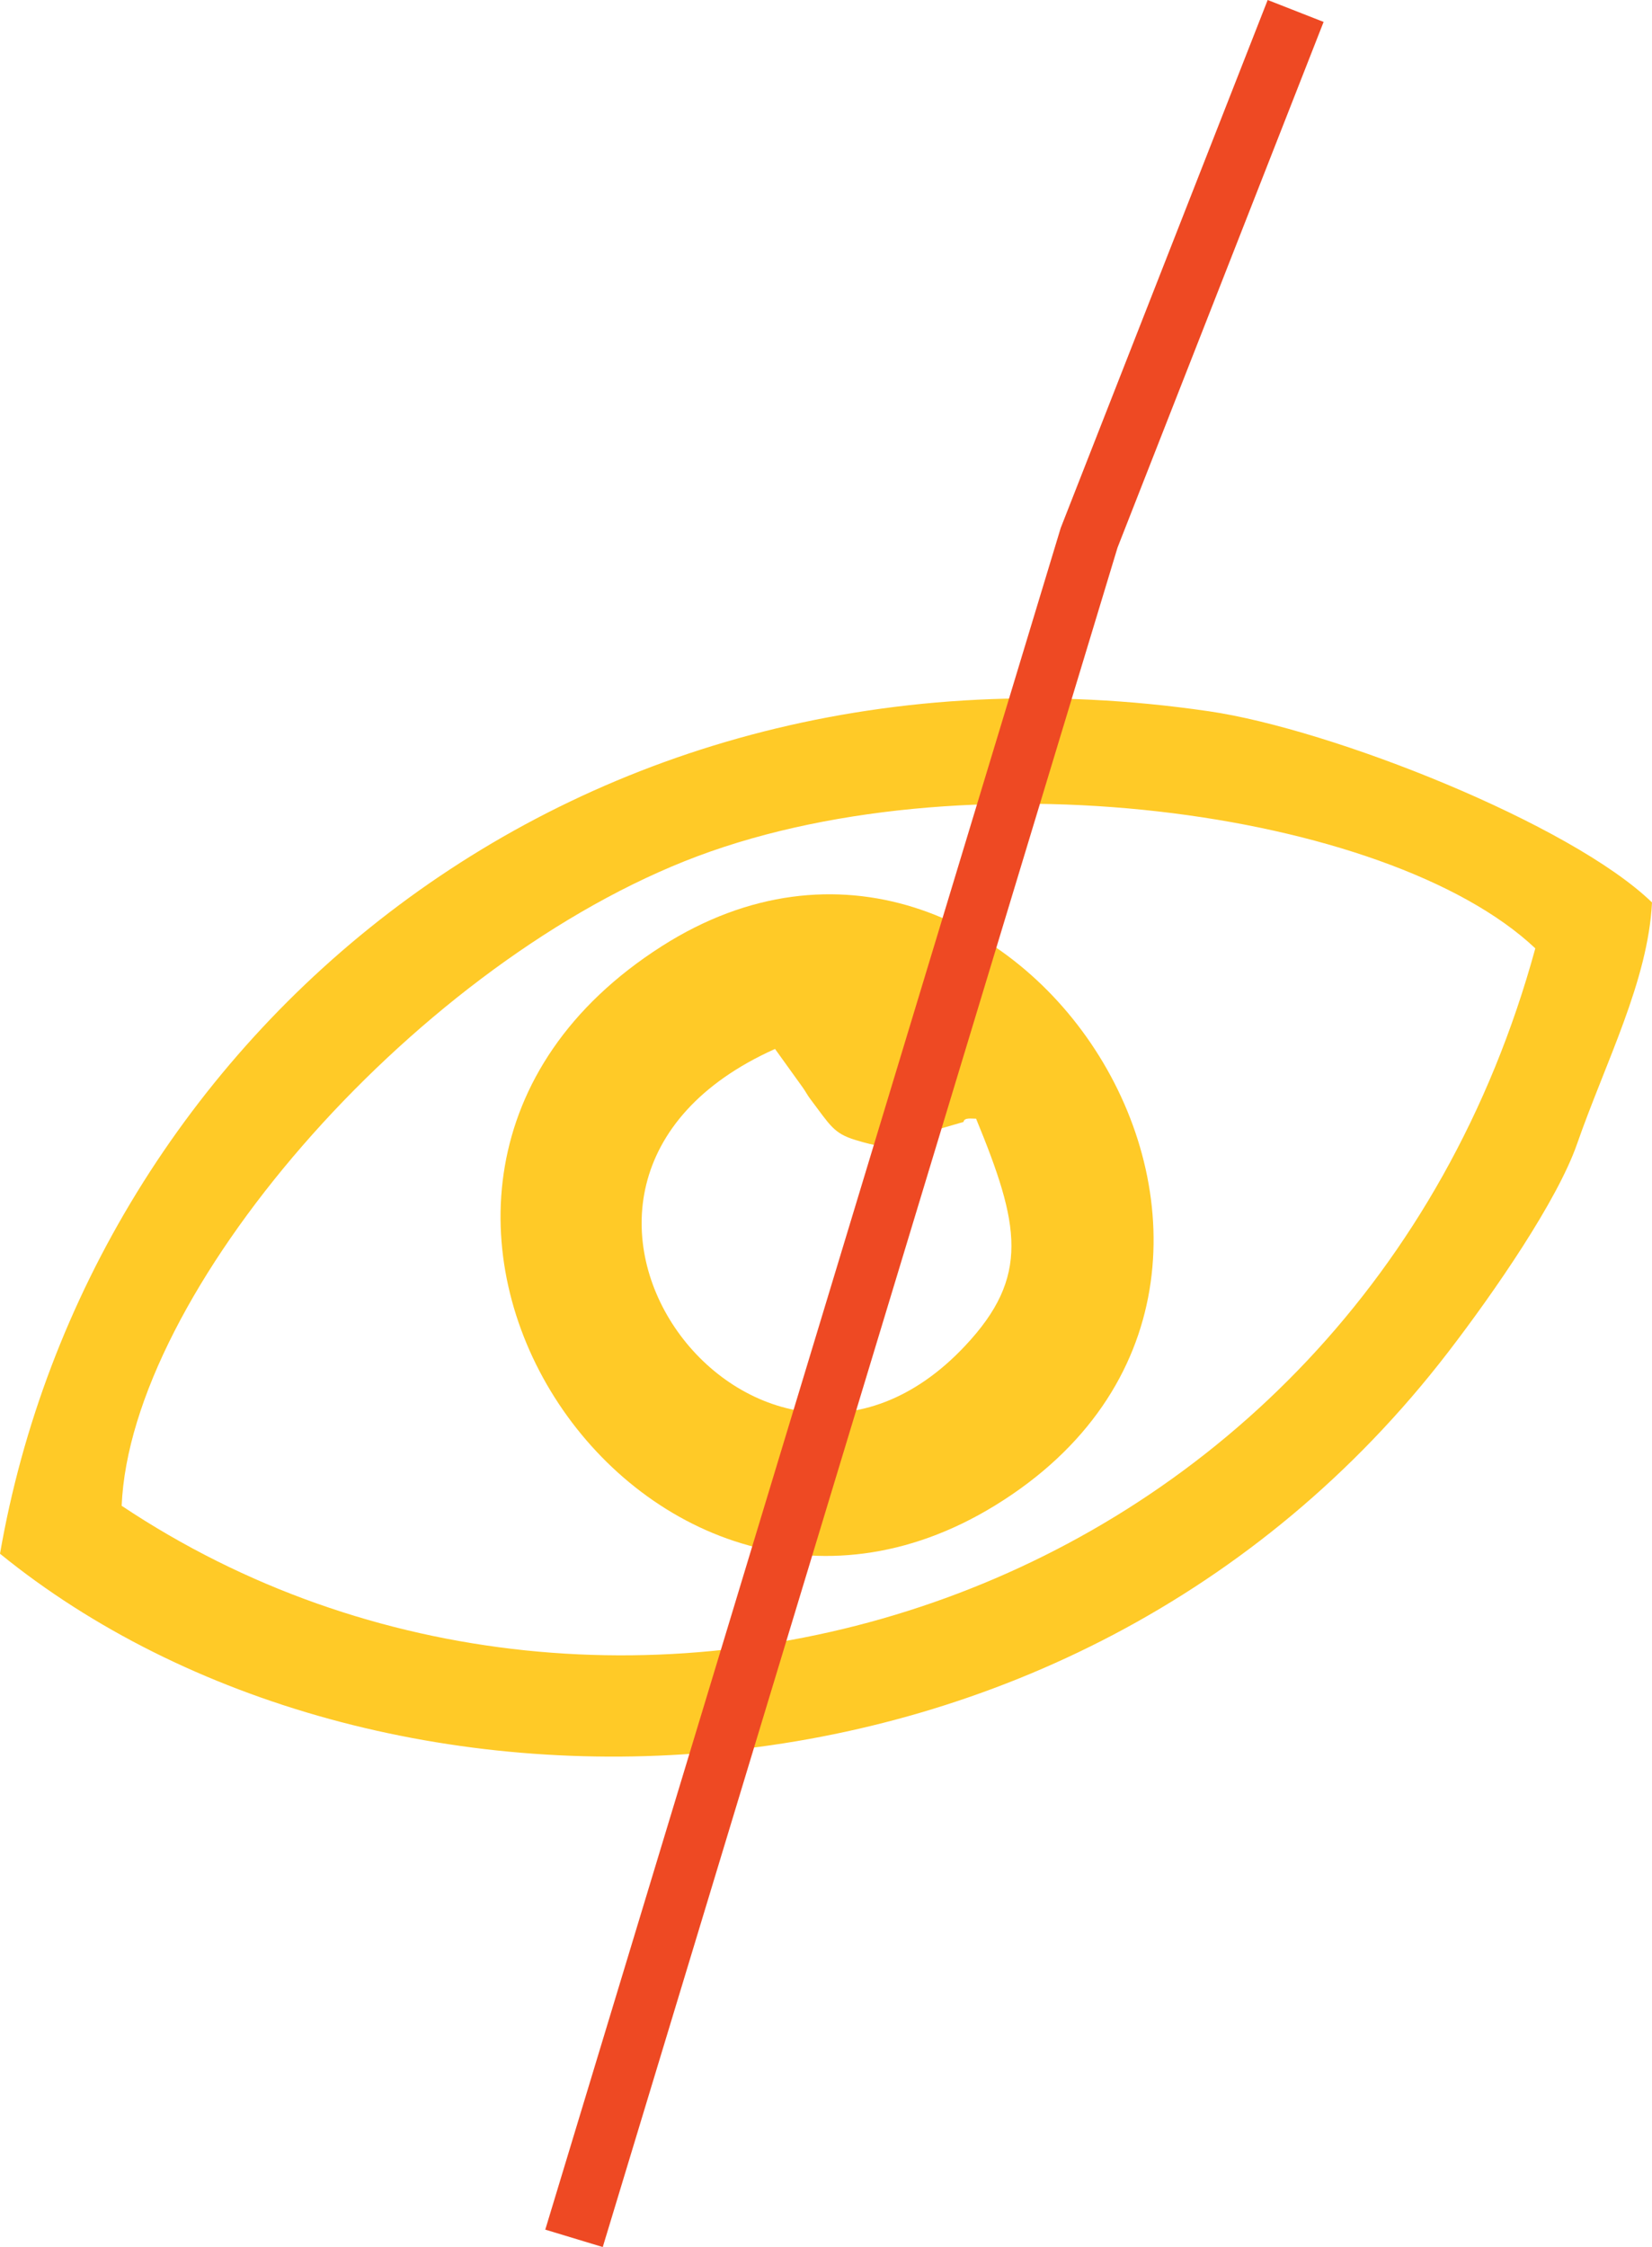
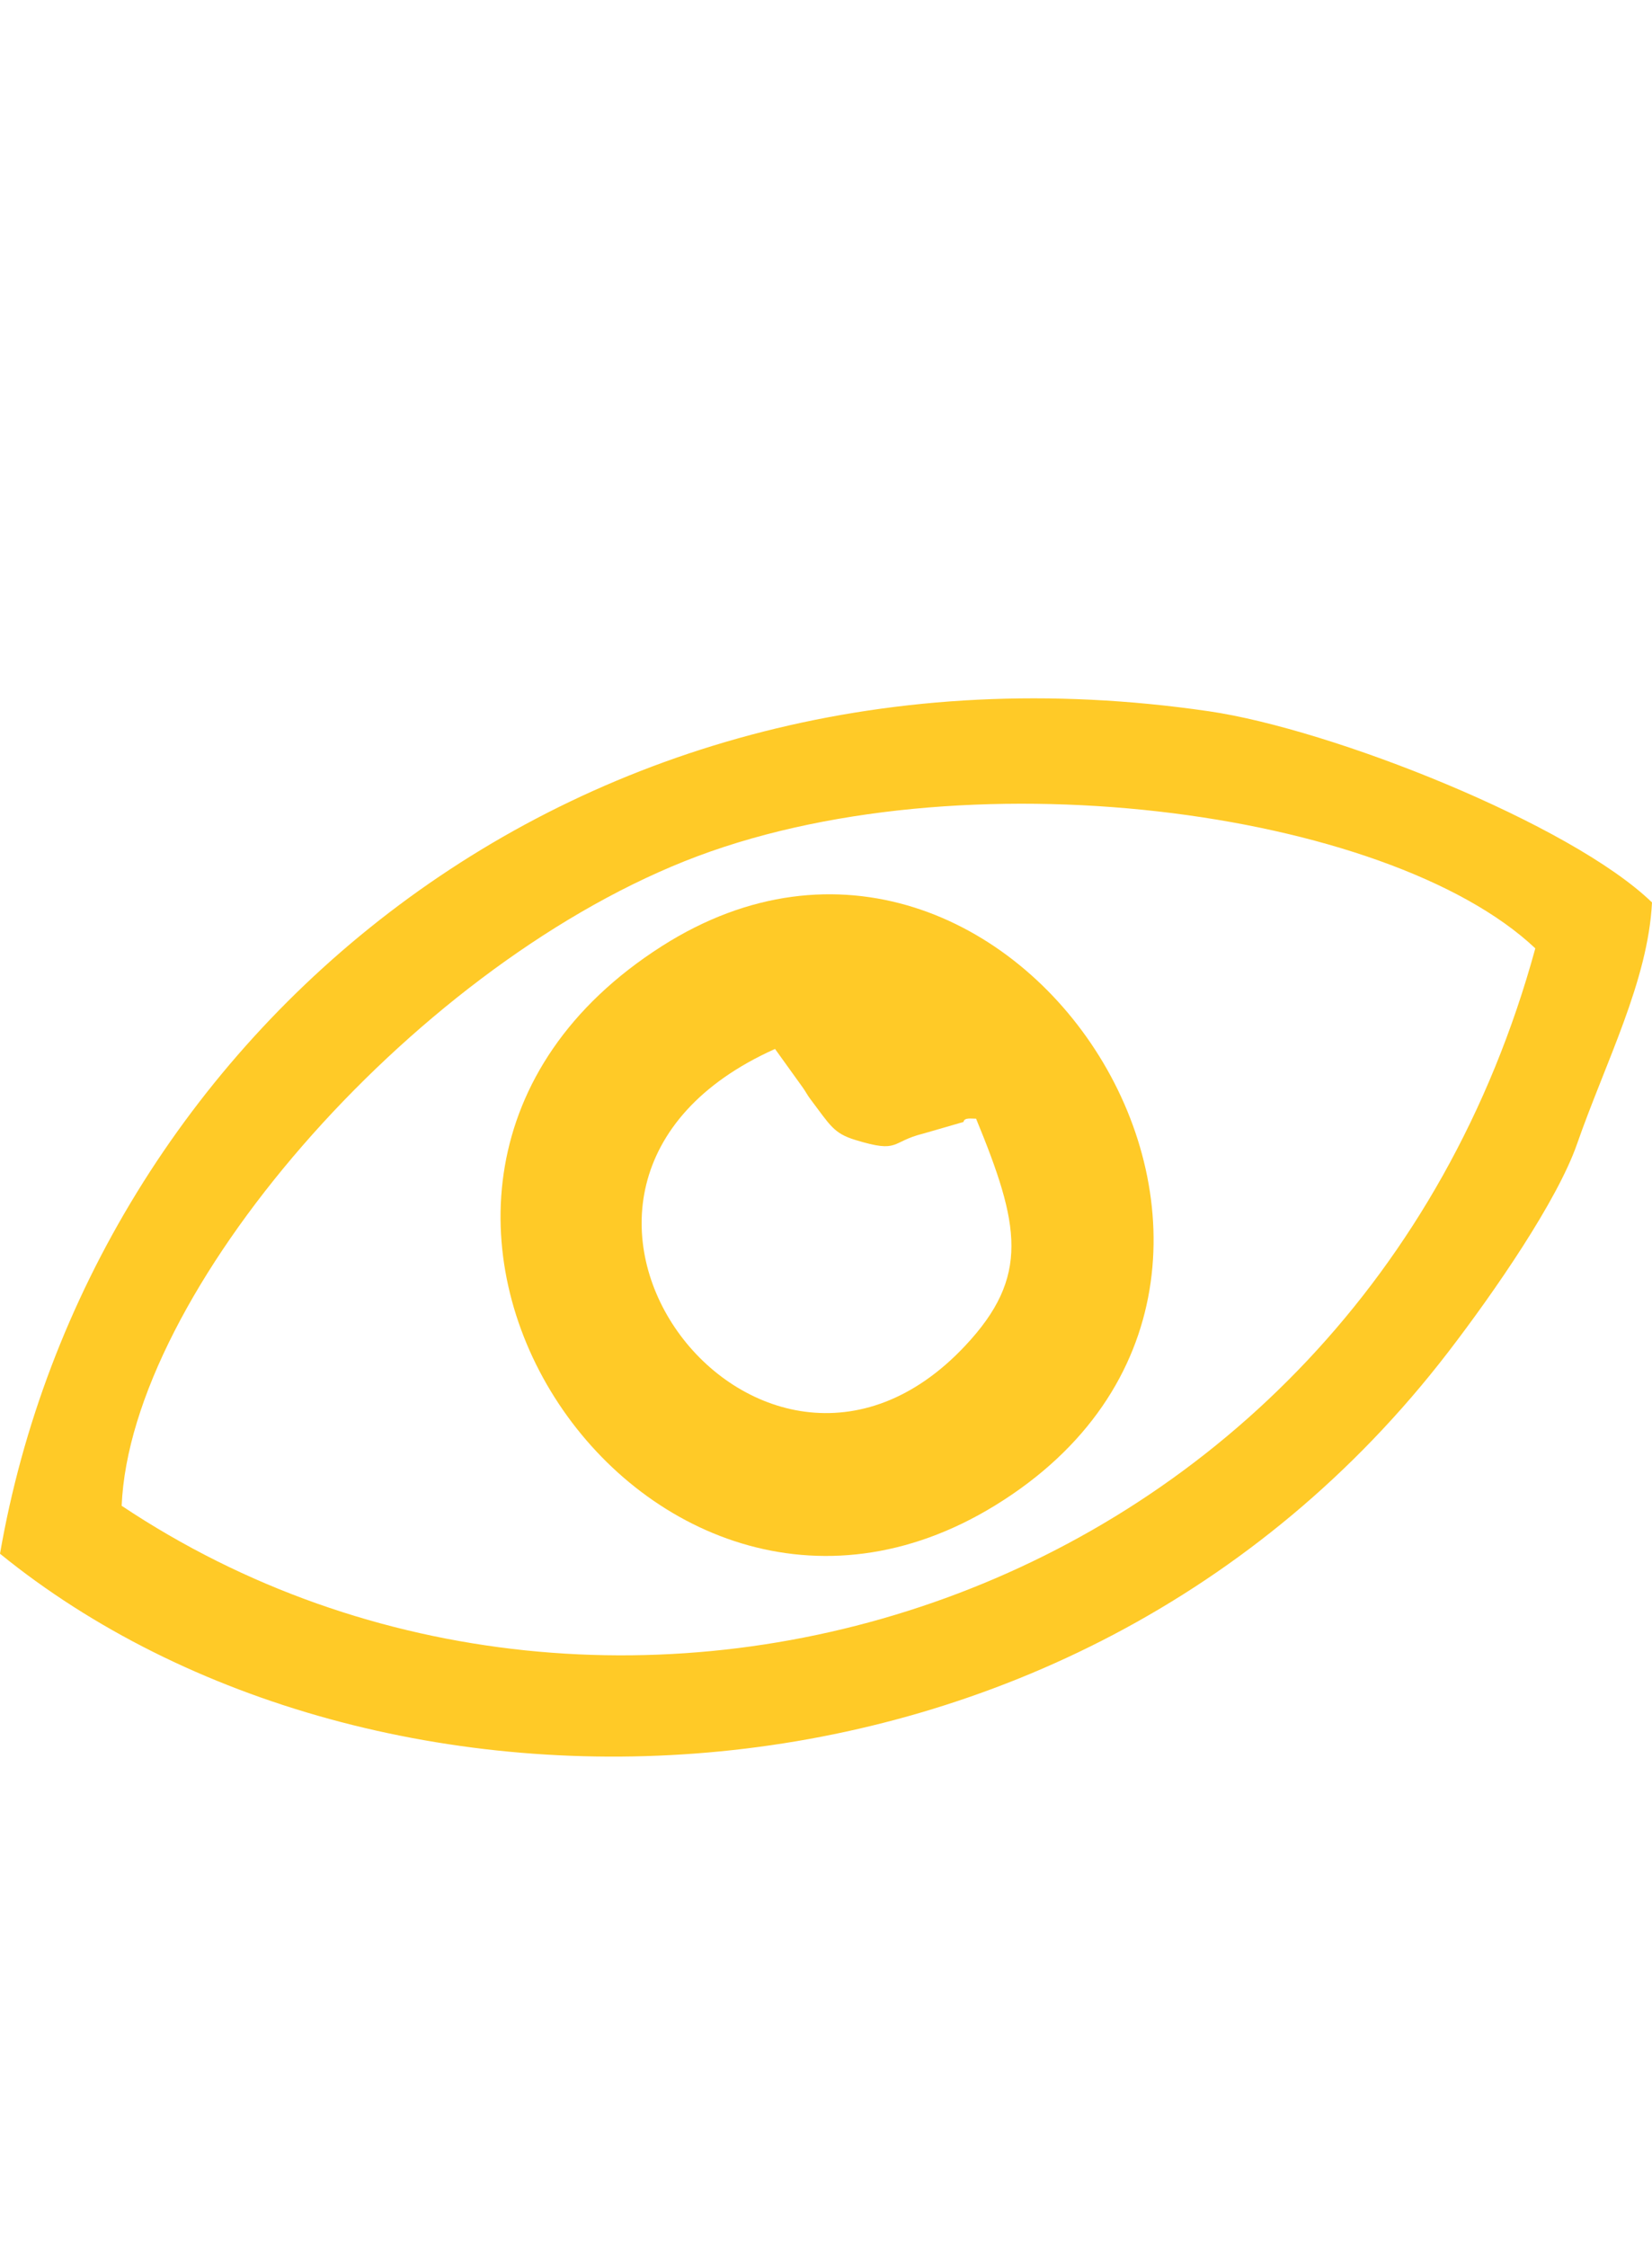
<svg xmlns="http://www.w3.org/2000/svg" version="1.1" id="Capa_1" x="0px" y="0px" width="81.219px" height="110.46px" viewBox="0 0 81.219 110.46" xml:space="preserve">
  <g>
    <g>
      <path fill-rule="evenodd" clip-rule="evenodd" fill="#FFCA27" d="M0,76.378c18.242,14.827,52.517,14.38,71.198-9.912 c2.291-2.982,5.358-7.435,6.331-10.218c1.412-4.049,3.495-8.023,3.69-11.886c-3.995-3.865-15.734-8.516-21.793-9.399 C28.133,30.397,4.378,51.134,0,76.378L0,76.378z M5.981,74.021c0.439-10.408,14.05-26.236,27.678-31.686 c13.527-5.407,34.588-2.547,41.823,4.285C66.595,79.079,30.223,90.196,5.981,74.021z" />
      <path fill-rule="evenodd" clip-rule="evenodd" fill="#FFCA27" d="M32.54,46.511c-18.589,11.854-0.93,38.147,16.396,27.486 C67.243,62.734,49.721,35.562,32.54,46.511L32.54,46.511z M47.988,54.991c2.145,5.216,2.67,7.755-0.541,11.169 c-10.16,10.828-24.416-7.845-9.343-14.596l1.372,1.909c0.122,0.171,0.224,0.37,0.354,0.541c0.997,1.318,1.144,1.696,2.242,2.03 c2.177,0.663,1.692,0.081,3.328-0.321l1.97-0.57C47.402,54.918,47.777,54.999,47.988,54.991z" />
    </g>
-     <polyline fill-rule="evenodd" clip-rule="evenodd" fill="none" stroke="#EE4923" stroke-width="2.953" stroke-miterlimit="22.926" points=" 28.221,110.032 53.546,26.435 63.699,0.539 " />
  </g>
</svg>